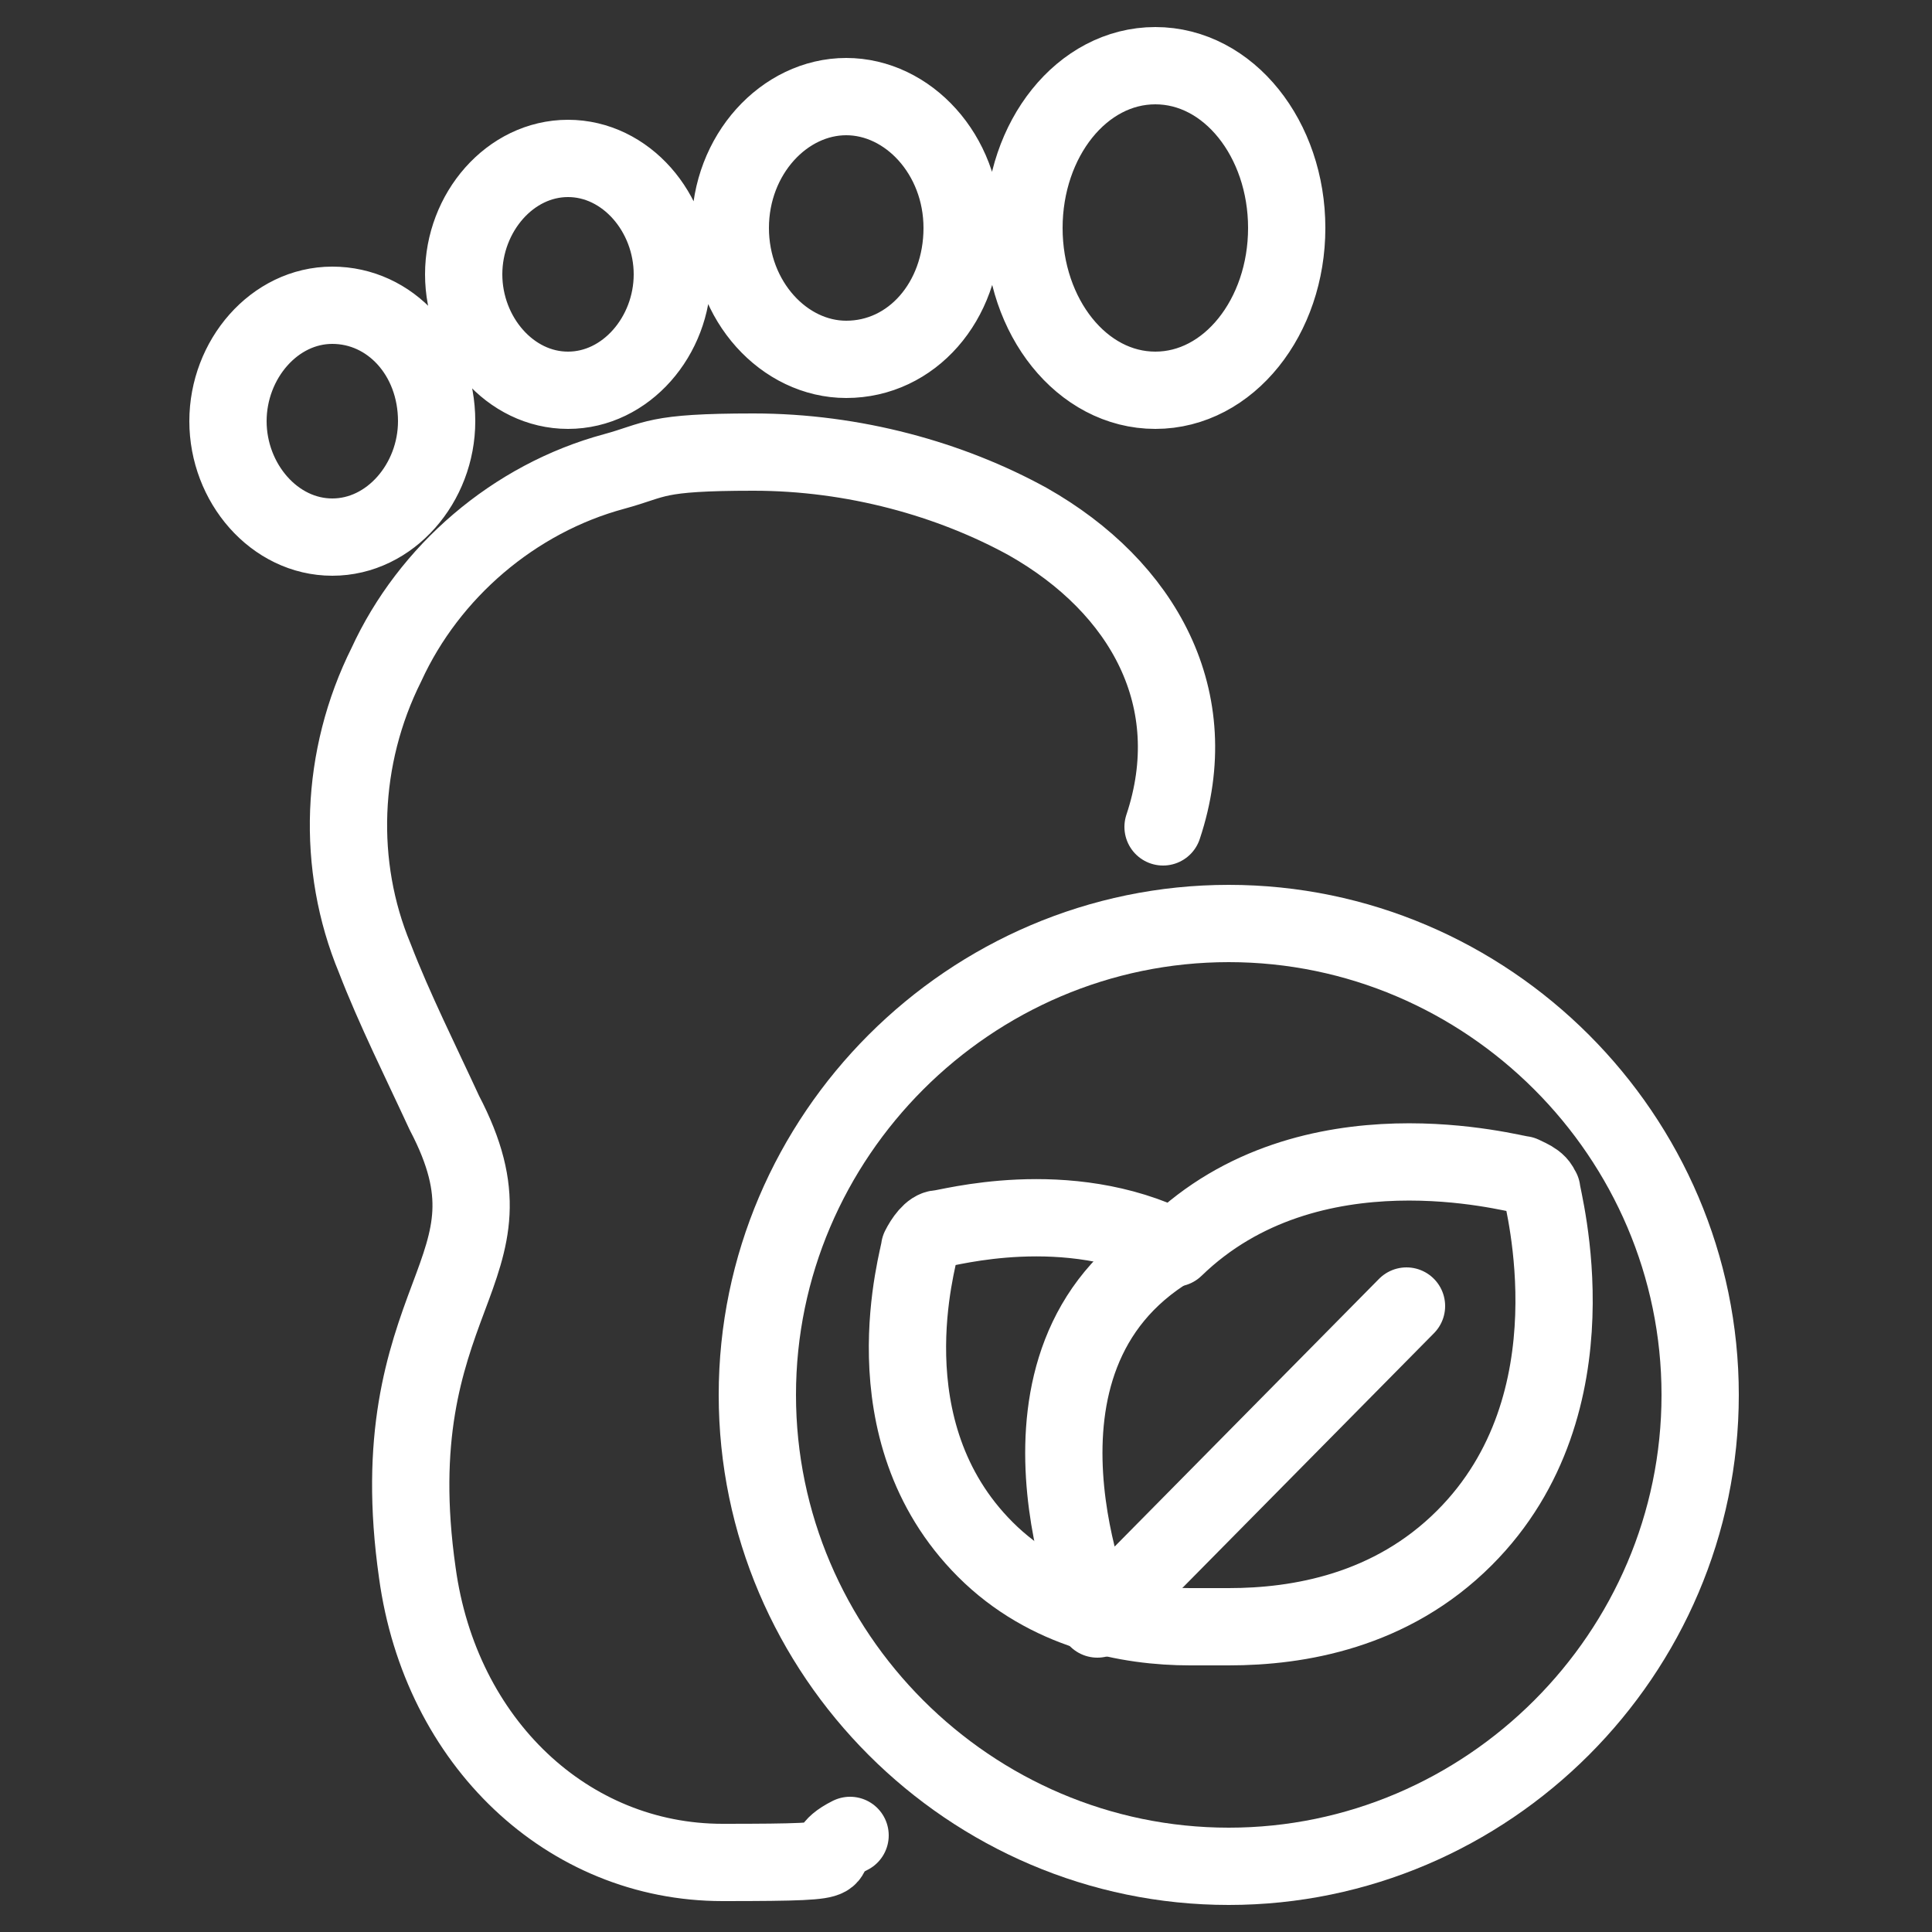
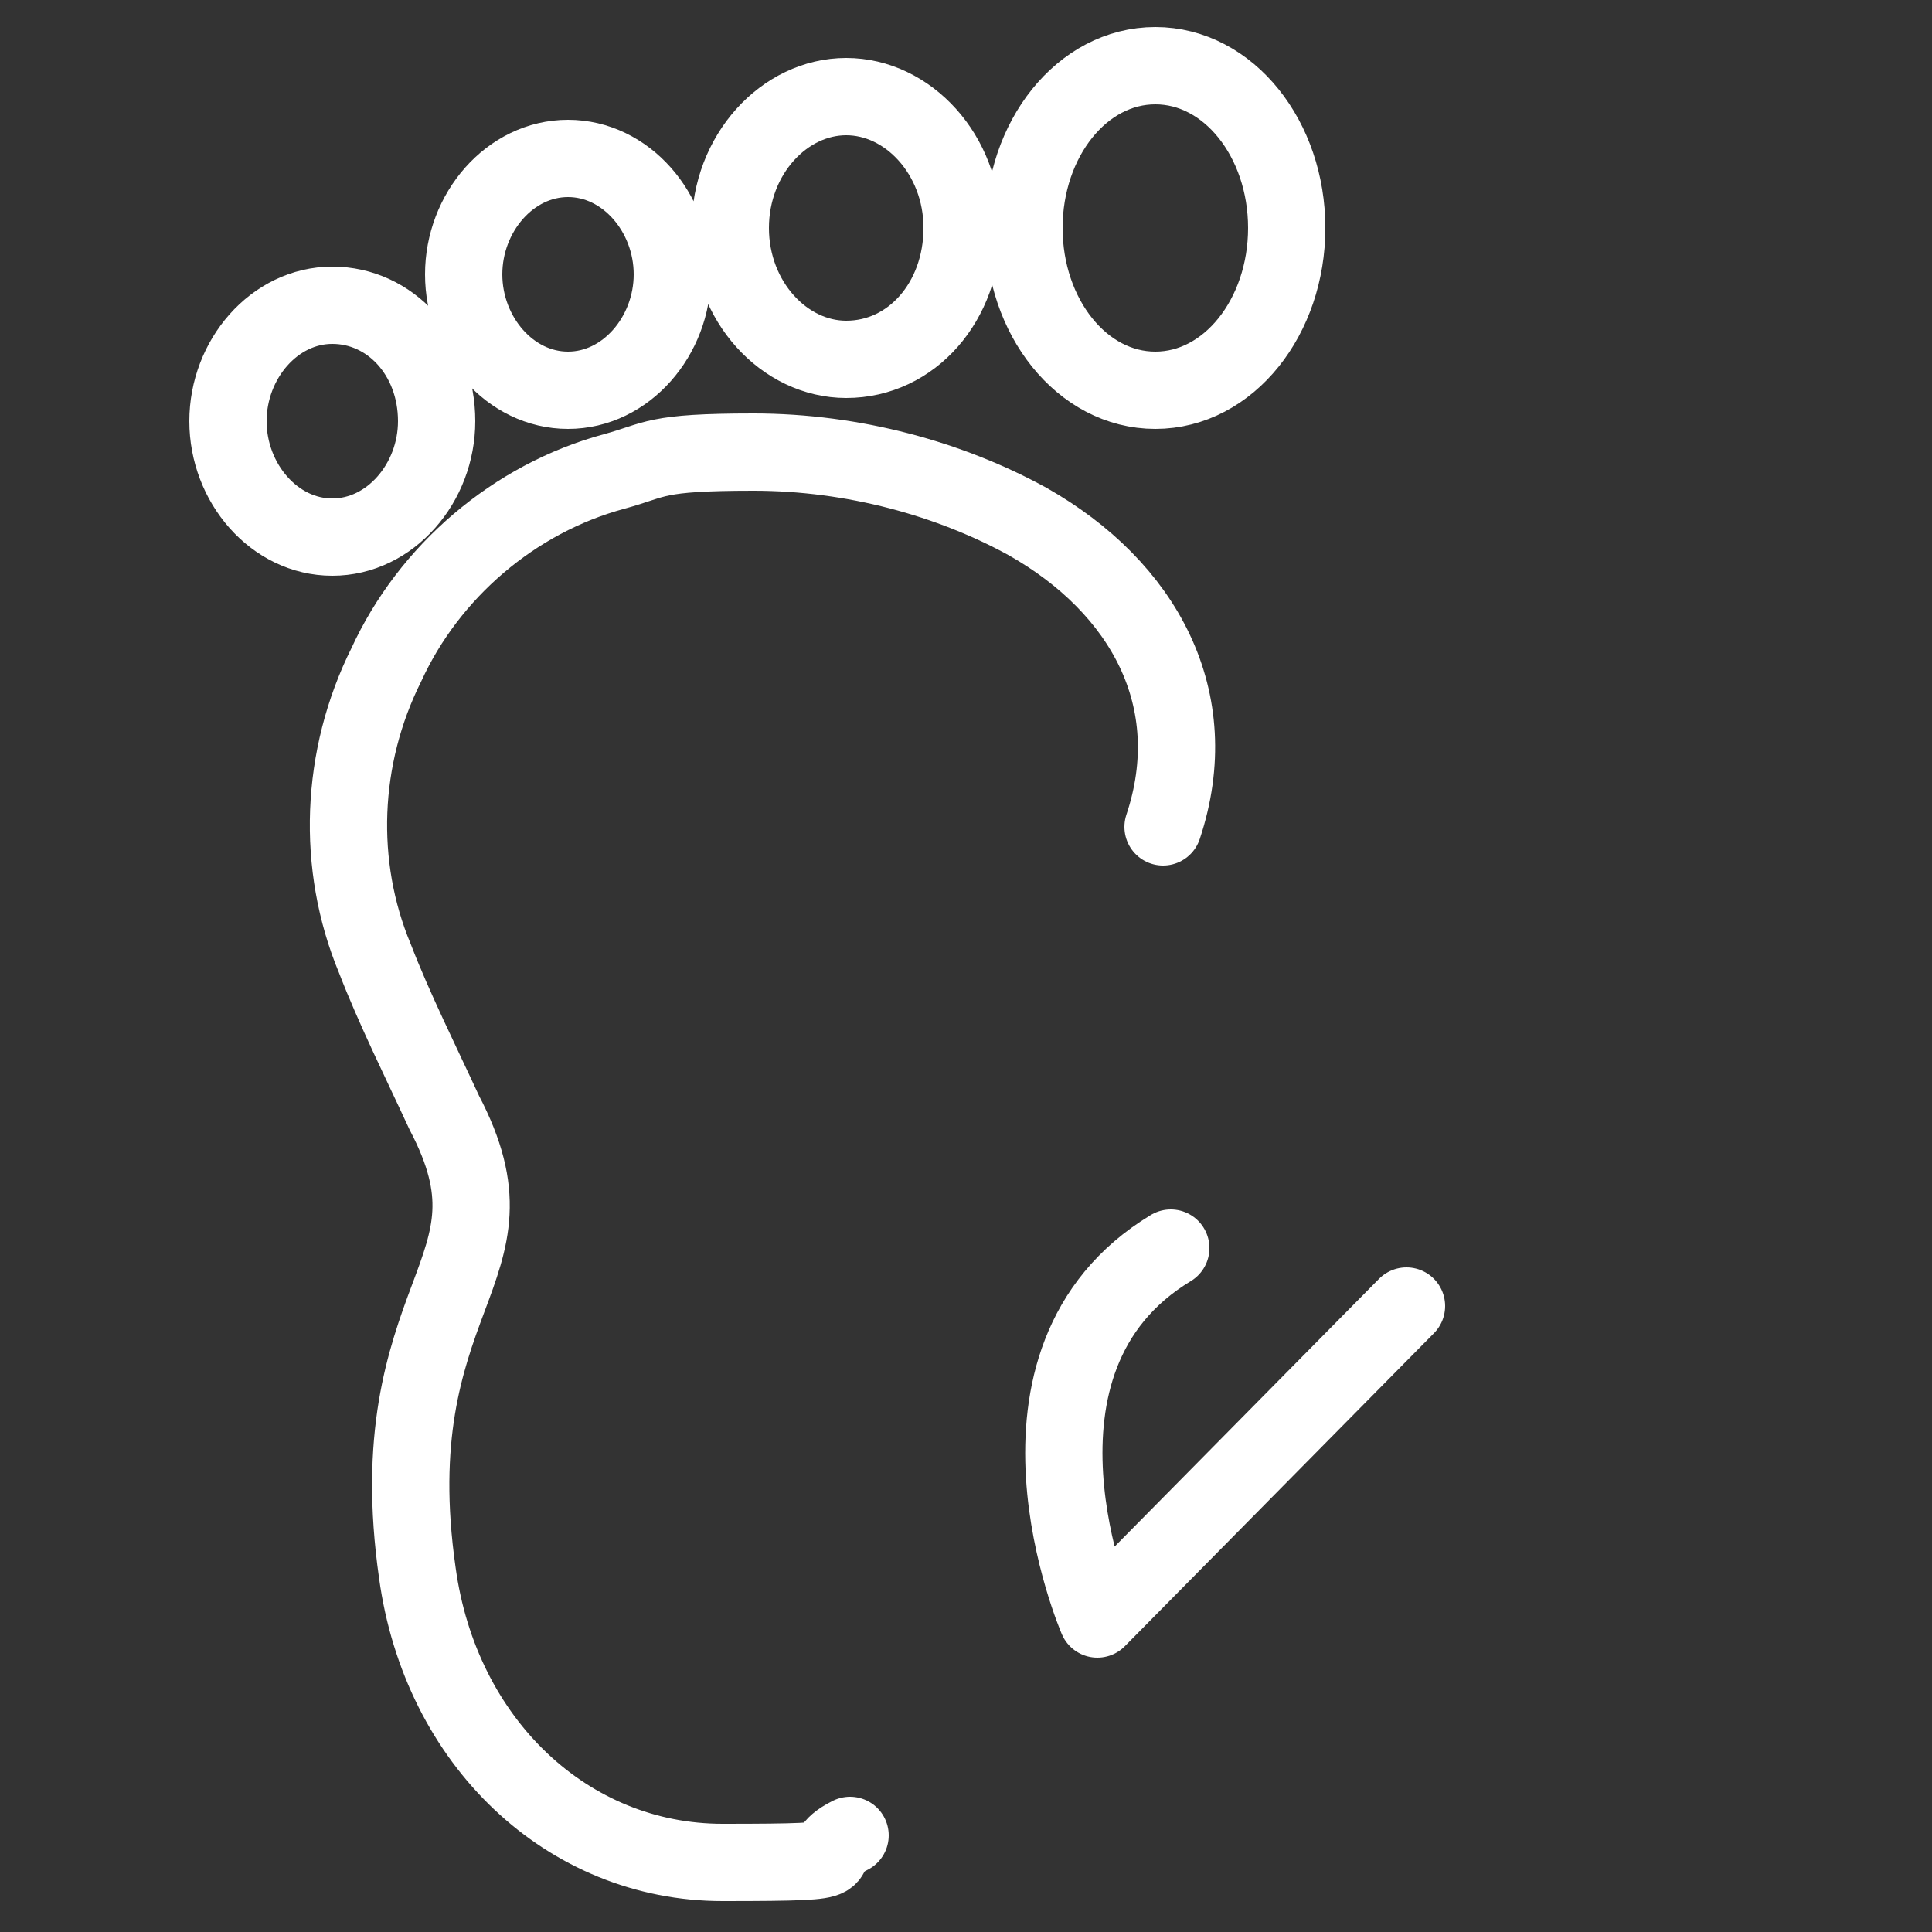
<svg xmlns="http://www.w3.org/2000/svg" id="Layer_1" data-name="Layer 1" viewBox="0 0 50 50">
  <rect x="0" y="0" width="50" height="50" fill="#333333" stroke="none" />
  <defs>
    <style>      .cls-1 {        fill: none;        stroke: #fff;        stroke-linecap: round;        stroke-linejoin: round;        stroke-width: 2px;      }    </style>
  </defs>
  <path class="cls-1" d="M30.1,21.4c1.1-3.3-.5-6.2-3.5-7.9-2-1.1-4.5-1.8-7.1-1.8s-2.5.2-3.6.5c-2.6.7-4.8,2.6-5.9,5-1.2,2.4-1.3,5.2-.3,7.6.5,1.3,1.2,2.7,1.8,4,1.1,2.1.7,3.2.1,4.8-.6,1.6-1.3,3.6-.8,7.1.6,4.4,3.9,7.5,7.9,7.5s2.1-.1,3.3-.7M29.9,10.1c1.9,0,3.4-1.9,3.4-4.2s-1.5-4.2-3.4-4.2-3.4,1.9-3.4,4.2,1.5,4.2,3.4,4.2ZM21.9,9.3c1.7,0,3-1.5,3-3.4s-1.4-3.4-3-3.4-3,1.5-3,3.4,1.4,3.4,3,3.4ZM14.7,10.1c1.5,0,2.7-1.4,2.7-3s-1.2-3-2.7-3-2.7,1.4-2.7,3,1.2,3,2.7,3ZM11.3,10.9c0-1.7-1.2-3-2.7-3s-2.7,1.4-2.7,3,1.2,3,2.7,3,2.7-1.4,2.7-3Z" />
-   <path class="cls-1" d="M31.8,23.9c-6.7,0-12.2,5.5-12.2,12.2s5.5,12.2,12.2,12.2,12.2-5.5,12.2-12.2-5.5-12.2-12.2-12.2Z" />
-   <path class="cls-1" d="M39.9,30.9c0-.3-.3-.4-.5-.5-.2,0-5.5-1.5-9,1.9-2.8-1.4-5.9-.5-6.1-.5-.2,0-.4.3-.5.5,0,.2-1.4,4.7,1.7,7.8,1.6,1.6,3.7,2,5.3,2h.4c.2,0,.4,0,.6,0,1.8,0,4.2-.4,6.1-2.3,3.5-3.5,2-8.8,2-9h0Z" />
  <path class="cls-1" d="M36.4,33.8l-8,8.1s-2.9-6.7,1.9-9.6" />
</svg>